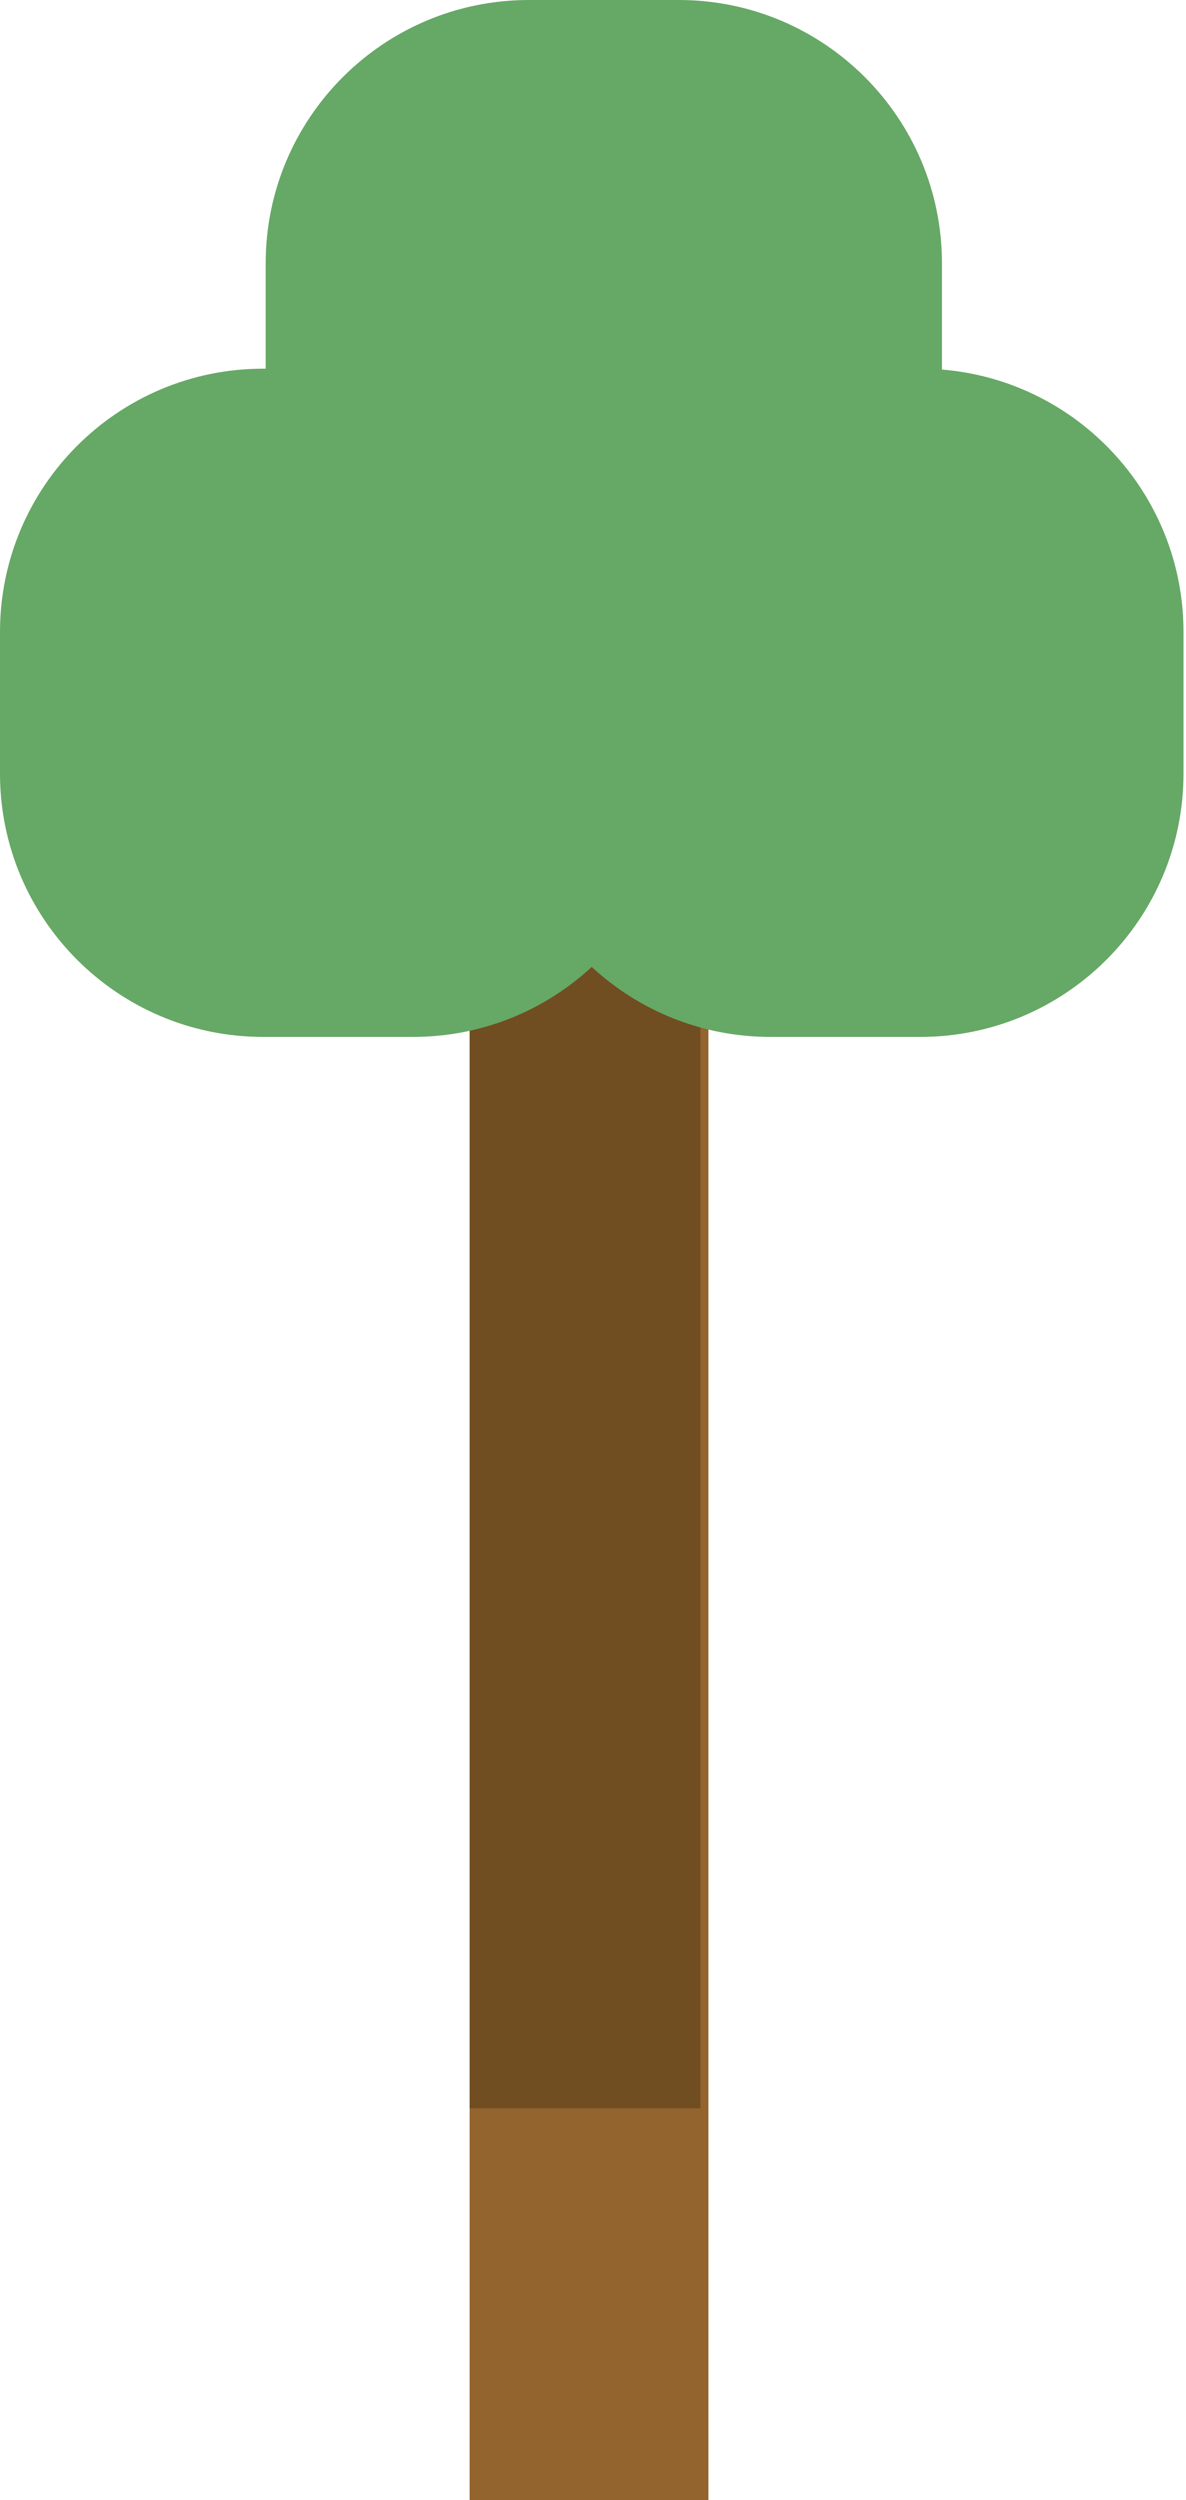
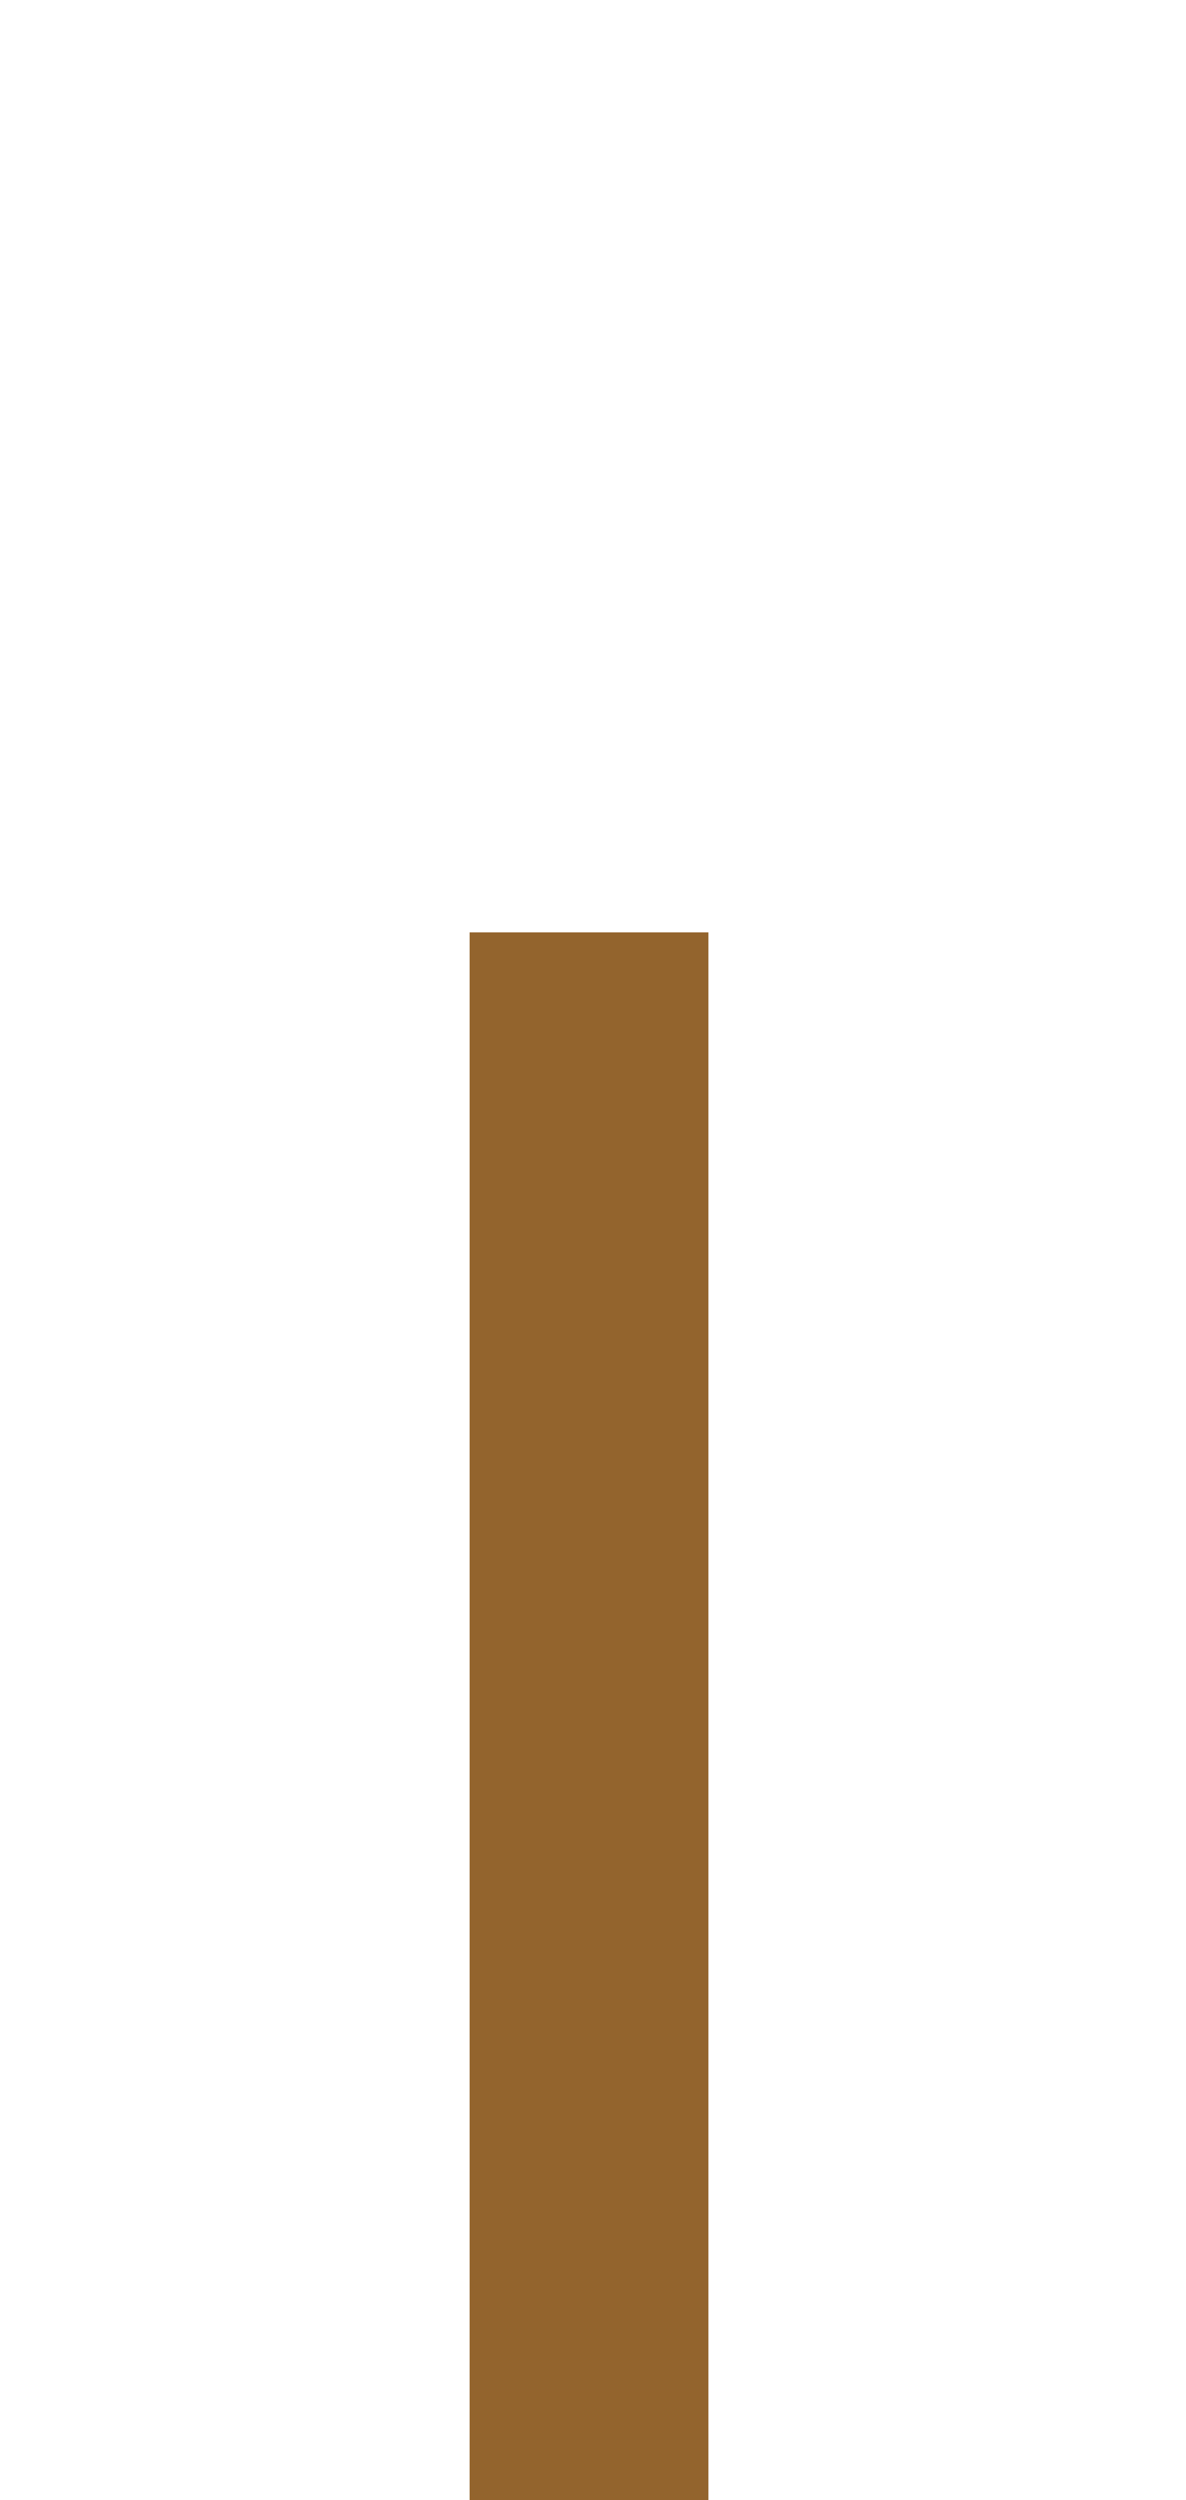
<svg xmlns="http://www.w3.org/2000/svg" width="149" height="314" viewBox="0 0 149 314" fill="none">
  <rect x="59" y="117.094" width="30" height="196.906" fill="#93642D" />
-   <rect x="59" y="116" width="29" height="148.774" fill="#714D22" />
-   <path fill-rule="evenodd" clip-rule="evenodd" d="M33.378 33.073C33.378 14.807 48.185 0 66.451 0H85.268C103.534 0 118.341 14.807 118.341 33.073V46.413C135.33 47.801 148.685 62.029 148.685 79.376V97.153C148.685 115.418 133.878 130.226 115.612 130.226H96.795C88.128 130.226 80.24 126.892 74.343 121.436C68.445 126.892 60.557 130.226 51.89 130.226H33.073C14.807 130.226 0 115.418 0 97.152V79.376C0 61.11 14.807 46.302 33.073 46.302H33.378V33.073Z" fill="#66A865" />
</svg>